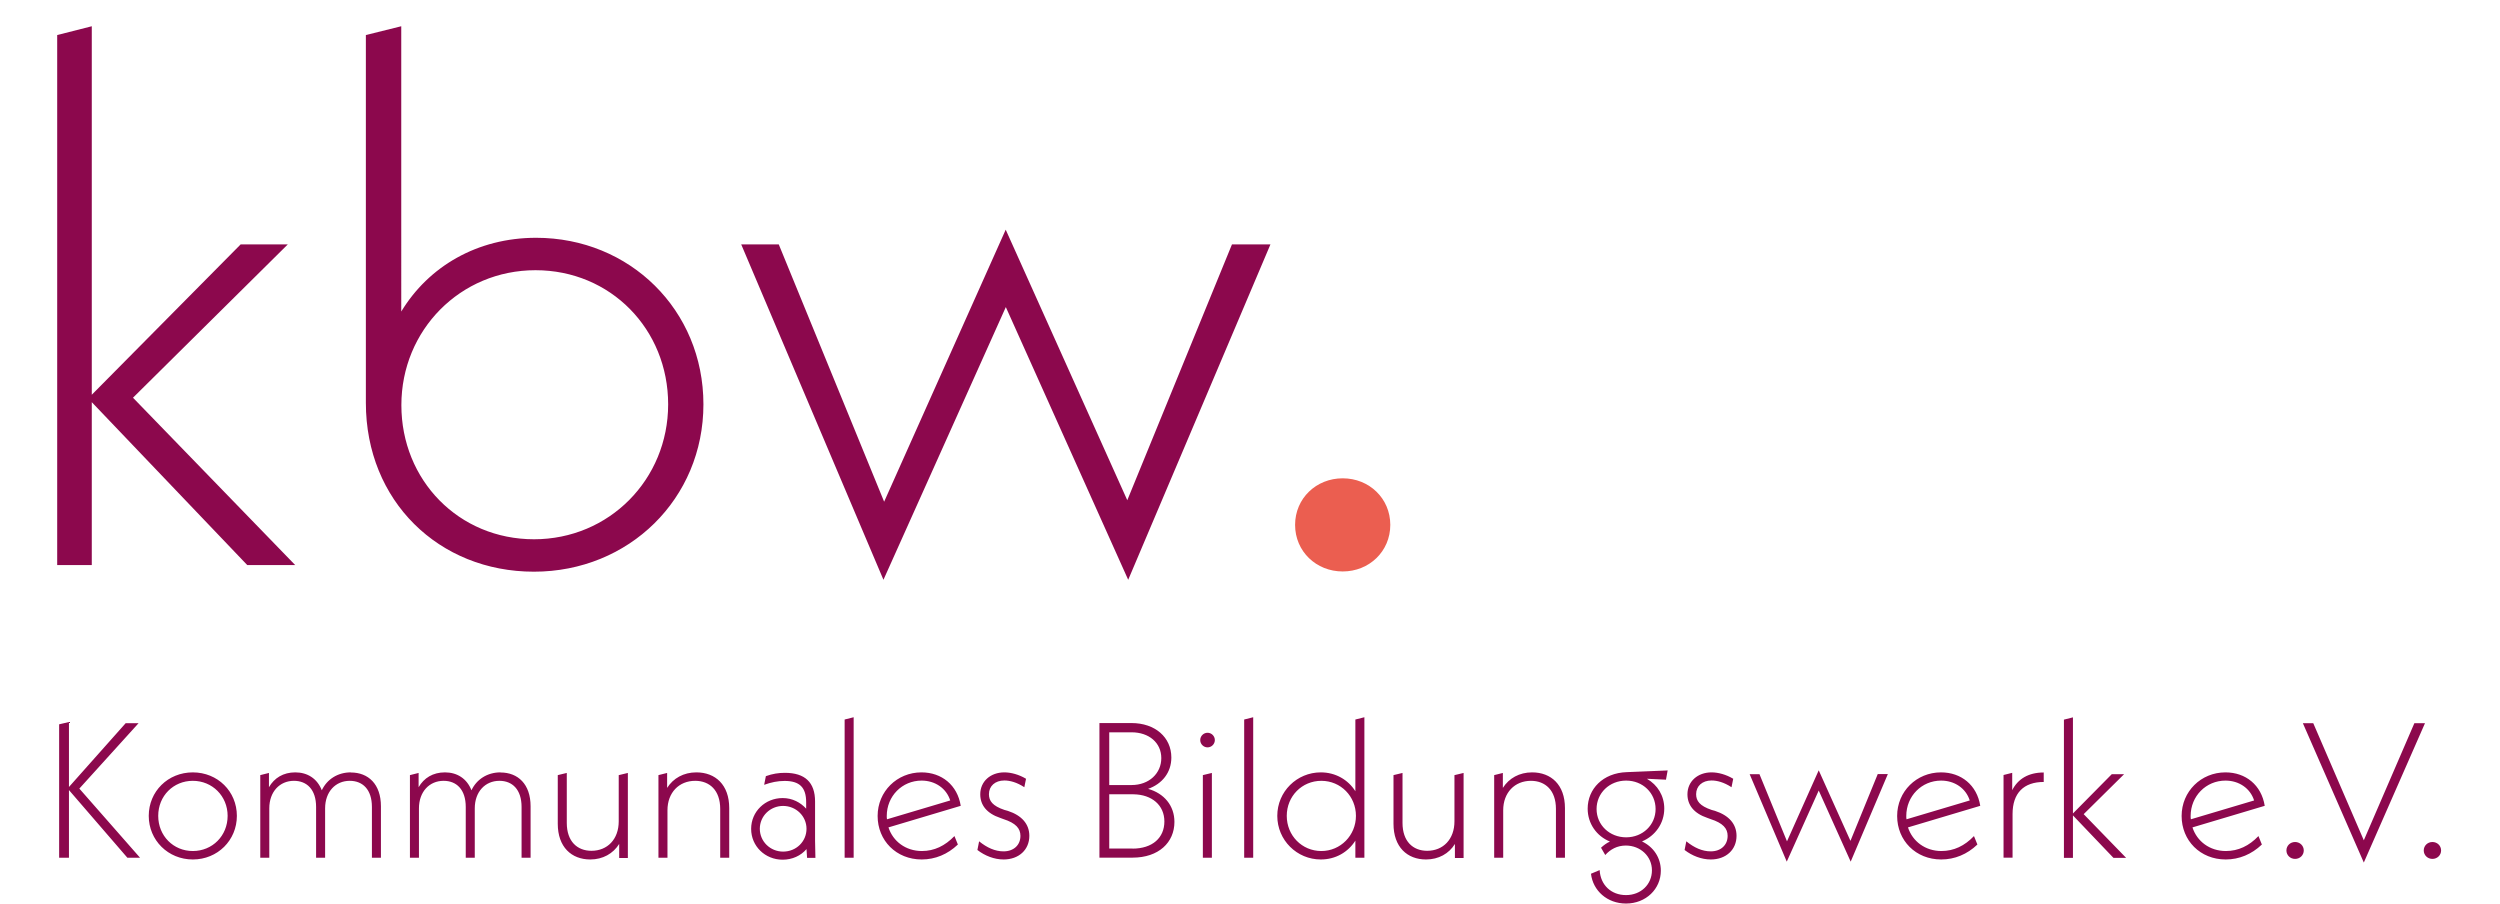
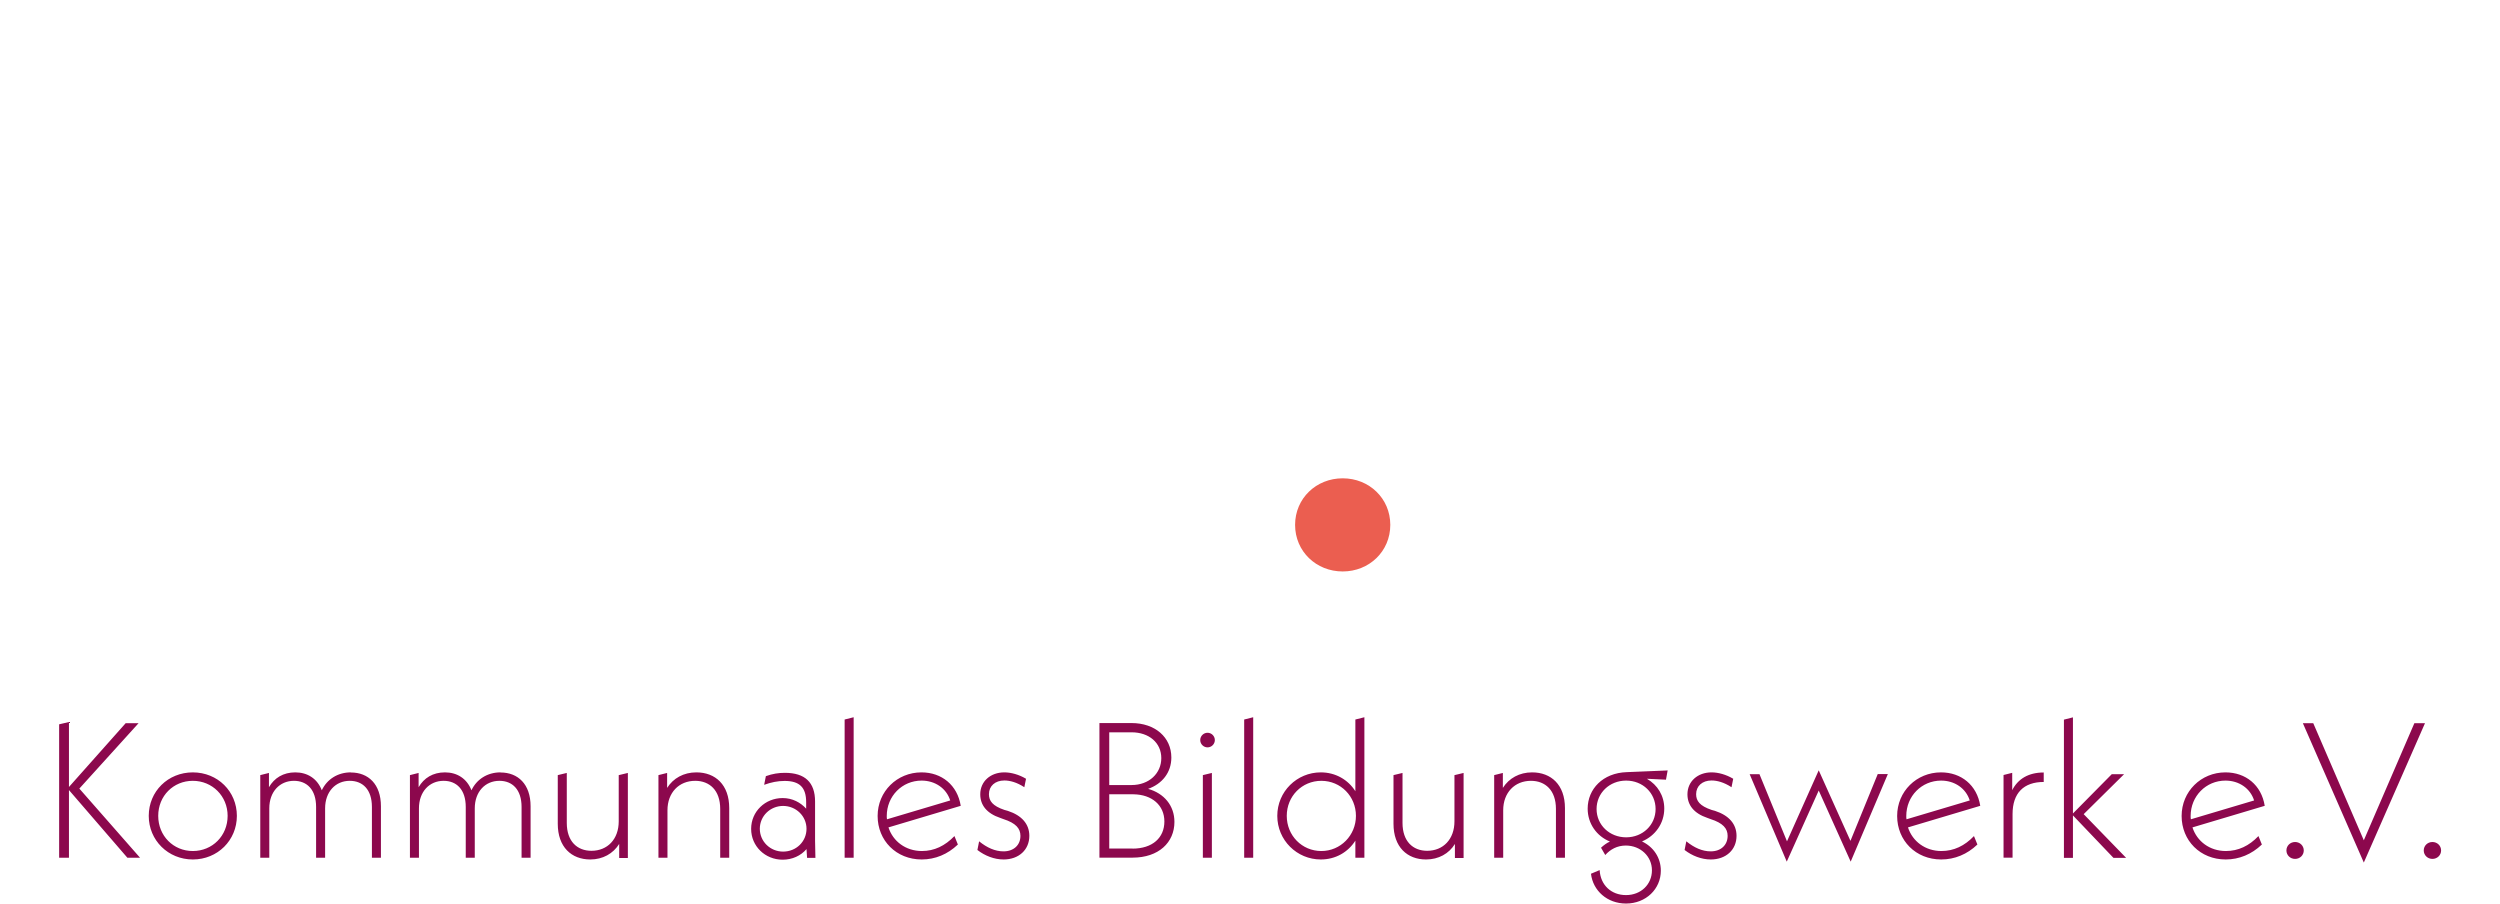
<svg xmlns="http://www.w3.org/2000/svg" id="Ebene_1" data-name="Ebene 1" version="1.1" viewBox="0 0 219 79.16">
  <defs>
    <style>
      .cls-1 {
        fill: #eb5e50;
      }

      .cls-1, .cls-2 {
        stroke-width: 0px;
      }

      .cls-2 {
        fill: #8c084d;
      }
    </style>
  </defs>
  <path class="cls-2" d="M12.27,75.14l-5.32-6.06,5.19-5.73h-1.13l-4.97,5.59v-5.69l-.86.2v11.69h.86v-5.93l5.12,5.93h1.11ZM16.89,75.29c2.17,0,3.86-1.68,3.86-3.82s-1.68-3.81-3.86-3.81-3.86,1.67-3.86,3.81,1.7,3.82,3.86,3.82h0ZM16.89,74.55c-1.7,0-3.03-1.33-3.03-3.08s1.33-3.07,3.03-3.07,3.05,1.33,3.05,3.07-1.33,3.08-3.05,3.08h0ZM30.73,67.66c-1.15,0-2.09.61-2.54,1.57-.4-1.03-1.26-1.57-2.32-1.57s-1.84.49-2.31,1.3v-1.25l-.76.19v7.24h.79v-4.33c0-1.45.91-2.41,2.16-2.41,1.13,0,1.94.76,1.94,2.29v4.45h.79v-4.33c0-1.45.91-2.41,2.16-2.41,1.13,0,1.94.76,1.94,2.29v4.45h.79v-4.51c0-1.94-1.11-2.96-2.63-2.96h0ZM43.84,67.66c-1.15,0-2.09.61-2.54,1.57-.4-1.03-1.26-1.57-2.32-1.57s-1.84.49-2.31,1.3v-1.25l-.76.19v7.24h.79v-4.33c0-1.45.91-2.41,2.16-2.41,1.13,0,1.94.76,1.94,2.29v4.45h.79v-4.33c0-1.45.91-2.41,2.16-2.41,1.13,0,1.94.76,1.94,2.29v4.45h.79v-4.51c0-1.94-1.11-2.96-2.63-2.96h0ZM54.2,67.89v4.06c0,1.57-.99,2.58-2.39,2.58-1.25,0-2.16-.83-2.16-2.44v-4.38l-.79.19v4.26c0,2.04,1.2,3.13,2.85,3.13,1.09,0,2-.51,2.53-1.36v1.23h.76v-7.45l-.79.19h0ZM61,67.66c-1.11,0-2.02.51-2.56,1.36v-1.31l-.76.19v7.24h.79v-4.16c0-1.55,1.01-2.58,2.43-2.58,1.26,0,2.19.83,2.19,2.46v4.28h.79v-4.35c0-2.04-1.21-3.13-2.88-3.13h0ZM71.43,75.14l-.03-1.48v-3.45c0-1.68-.89-2.51-2.64-2.51-.56,0-1.08.08-1.67.29l-.15.76c.61-.22,1.18-.34,1.79-.34,1.31,0,1.89.56,1.89,1.87v.56c-.49-.54-1.2-.93-2.06-.93-1.53,0-2.76,1.18-2.76,2.7s1.23,2.7,2.76,2.7c.84,0,1.6-.35,2.09-.93l.05.77h.74ZM68.6,74.6c-1.13,0-2.04-.89-2.04-2s.91-2,2.04-2,2.05.89,2.05,2-.89,2-2.05,2h0ZM73.99,75.14h.79v-12.31l-.79.2v12.11h0ZM80.76,74.55c-1.43,0-2.54-.86-2.93-2.07l6.33-1.89c-.29-1.82-1.67-2.93-3.44-2.93-2.14,0-3.84,1.67-3.84,3.82s1.63,3.81,3.86,3.81c1.18,0,2.27-.45,3.17-1.31l-.3-.74c-.83.86-1.77,1.31-2.85,1.31h0ZM80.73,68.38c1.18,0,2.17.67,2.51,1.74l-5.54,1.65c-.02-.1-.02-.19-.02-.29,0-1.74,1.35-3.1,3.05-3.1h0ZM87.91,75.29c1.35,0,2.26-.86,2.26-2.07,0-1.03-.66-1.79-1.89-2.19l-.29-.08c-1.04-.35-1.36-.79-1.36-1.38,0-.71.54-1.2,1.35-1.2.47,0,1.08.15,1.75.59l.15-.74c-.62-.37-1.31-.56-1.9-.56-1.21,0-2.11.79-2.11,1.92,0,.94.56,1.67,1.75,2.07l.27.1c1.1.35,1.5.83,1.5,1.47,0,.81-.59,1.36-1.48,1.36-.74,0-1.45-.32-2.14-.88l-.15.76c.66.51,1.48.83,2.29.83h0ZM100.56,69.11c1.26-.44,2.05-1.45,2.05-2.75,0-1.77-1.42-3.02-3.49-3.02h-2.81v11.79h2.9c2.29,0,3.67-1.33,3.67-3.13,0-1.43-.91-2.51-2.32-2.9h0ZM99.12,64.15c1.55,0,2.61.93,2.61,2.26s-1.06,2.36-2.61,2.36h-1.95v-4.62h1.95ZM99.21,74.33h-2.04v-4.75h2.12c1.62.02,2.71.96,2.71,2.38s-1.03,2.38-2.8,2.38h0ZM105.78,65.47c.35,0,.64-.29.64-.64s-.29-.64-.64-.64-.64.29-.64.64.29.64.64.64h0ZM105.37,75.14h.79v-7.43l-.79.19v7.24h0ZM108.99,75.14h.79v-12.31l-.79.2v12.11h0ZM118.73,63.03v6.28c-.64-1.01-1.74-1.65-3.03-1.65-2.09,0-3.81,1.68-3.81,3.81s1.72,3.82,3.81,3.82c1.3,0,2.39-.64,3.03-1.65v1.5h.79v-12.31l-.79.2h0ZM115.75,74.55c-1.7,0-3.03-1.36-3.03-3.08s1.33-3.07,3.03-3.07,3.03,1.36,3.03,3.07-1.35,3.08-3.03,3.08h0ZM127.41,67.89v4.06c0,1.57-.99,2.58-2.39,2.58-1.25,0-2.16-.83-2.16-2.44v-4.38l-.79.19v4.26c0,2.04,1.2,3.13,2.85,3.13,1.1,0,2.01-.51,2.53-1.36v1.23h.76v-7.45l-.79.19h0ZM134.21,67.66c-1.11,0-2.02.51-2.56,1.36v-1.31l-.76.19v7.24h.79v-4.16c0-1.55,1.01-2.58,2.43-2.58,1.26,0,2.19.83,2.19,2.46v4.28h.79v-4.35c0-2.04-1.21-3.13-2.88-3.13h0ZM146.1,67.49l-3.6.15c-2.09.07-3.42,1.48-3.42,3.2,0,1.31.79,2.41,1.95,2.88-.29.13-.54.32-.78.54l.37.64c.44-.49,1.04-.83,1.8-.83,1.28,0,2.29.94,2.29,2.17s-.96,2.17-2.27,2.17-2.24-.89-2.31-2.19l-.76.32c.17,1.48,1.42,2.61,3.07,2.61,1.75,0,3.05-1.28,3.05-2.88,0-1.15-.66-2.09-1.65-2.56,1.16-.49,1.95-1.58,1.95-2.88,0-1.13-.59-2.07-1.52-2.61l1.67.08.15-.83h0ZM145.03,70.87c0,1.4-1.13,2.48-2.58,2.48s-2.59-1.08-2.59-2.48,1.13-2.49,2.59-2.49,2.58,1.09,2.58,2.49h0ZM149.86,75.29c1.35,0,2.26-.86,2.26-2.07,0-1.03-.66-1.79-1.89-2.19l-.29-.08c-1.04-.35-1.36-.79-1.36-1.38,0-.71.54-1.2,1.35-1.2.47,0,1.08.15,1.75.59l.15-.74c-.62-.37-1.31-.56-1.9-.56-1.21,0-2.11.79-2.11,1.92,0,.94.56,1.67,1.75,2.07l.27.1c1.1.35,1.5.83,1.5,1.47,0,.81-.59,1.36-1.48,1.36-.74,0-1.45-.32-2.14-.88l-.15.76c.66.51,1.48.83,2.29.83h0ZM165.37,67.81h-.88l-2.39,5.85-2.78-6.18-2.78,6.22-2.41-5.88h-.86l3.25,7.66,2.8-6.23,2.8,6.23,3.25-7.66h0ZM170.07,74.55c-1.43,0-2.54-.86-2.93-2.07l6.33-1.89c-.29-1.82-1.67-2.93-3.44-2.93-2.14,0-3.84,1.67-3.84,3.82s1.63,3.81,3.86,3.81c1.18,0,2.27-.45,3.17-1.31l-.3-.74c-.82.86-1.77,1.31-2.85,1.31h0ZM170.04,68.38c1.18,0,2.17.67,2.51,1.74l-5.54,1.65c-.02-.1-.02-.19-.02-.29,0-1.74,1.35-3.1,3.05-3.1h0ZM176.27,69.22v-1.52l-.76.19v7.24h.79v-3.82c0-1.84.98-2.81,2.73-2.81v-.83c-1.33,0-2.26.56-2.76,1.55h0ZM186.24,75.14l-3.71-3.82,3.54-3.5h-1.08l-3.4,3.44v-8.42l-.79.2v12.11h.79v-3.72l3.55,3.72h1.1ZM194.99,74.55c-1.43,0-2.54-.86-2.93-2.07l6.33-1.89c-.29-1.82-1.67-2.93-3.44-2.93-2.14,0-3.84,1.67-3.84,3.82s1.63,3.81,3.86,3.81c1.18,0,2.27-.45,3.17-1.31l-.3-.74c-.82.86-1.77,1.31-2.85,1.31h0ZM194.95,68.38c1.18,0,2.17.67,2.51,1.74l-5.54,1.65c-.02-.1-.02-.19-.02-.29,0-1.74,1.35-3.1,3.05-3.1h0ZM201.05,75.24c.42,0,.76-.32.76-.74s-.34-.74-.76-.74-.76.32-.76.74.34.74.76.74h0ZM211.5,63.35l-4.43,10.26-4.43-10.26h-.91l5.34,12.21,5.36-12.21h-.93ZM213.08,75.24c.42,0,.76-.32.76-.74s-.34-.74-.76-.74-.76.32-.76.74.34.74.76.74h0Z" />
-   <path class="cls-2" d="M25.86,49.5l-14.21-14.66,13.56-13.43h-4.13l-13.04,13.17V2.3l-3.03.77v46.43h3.03v-14.27l13.62,14.27h4.2ZM46.97,20.83c-5.17,0-9.43,2.52-11.82,6.46V2.3l-3.1.77v32.22c0,8.59,6.39,14.79,14.72,14.79s14.85-6.39,14.85-14.66-6.46-14.59-14.66-14.59h0ZM46.78,47.24c-6.59,0-11.62-5.17-11.62-11.75s5.17-11.82,11.75-11.82,11.62,5.17,11.62,11.75-5.17,11.82-11.75,11.82h0ZM111.28,21.41h-3.36l-9.17,22.41-10.65-23.7-10.65,23.83-9.23-22.54h-3.29l12.46,29.38,10.72-23.89,10.72,23.89,12.46-29.38h0Z" />
  <path class="cls-1" d="M117.62,50.06c2.32,0,4.17-1.76,4.17-4.08s-1.85-4.08-4.17-4.08-4.17,1.76-4.17,4.08,1.85,4.08,4.17,4.08h0Z" />
</svg>